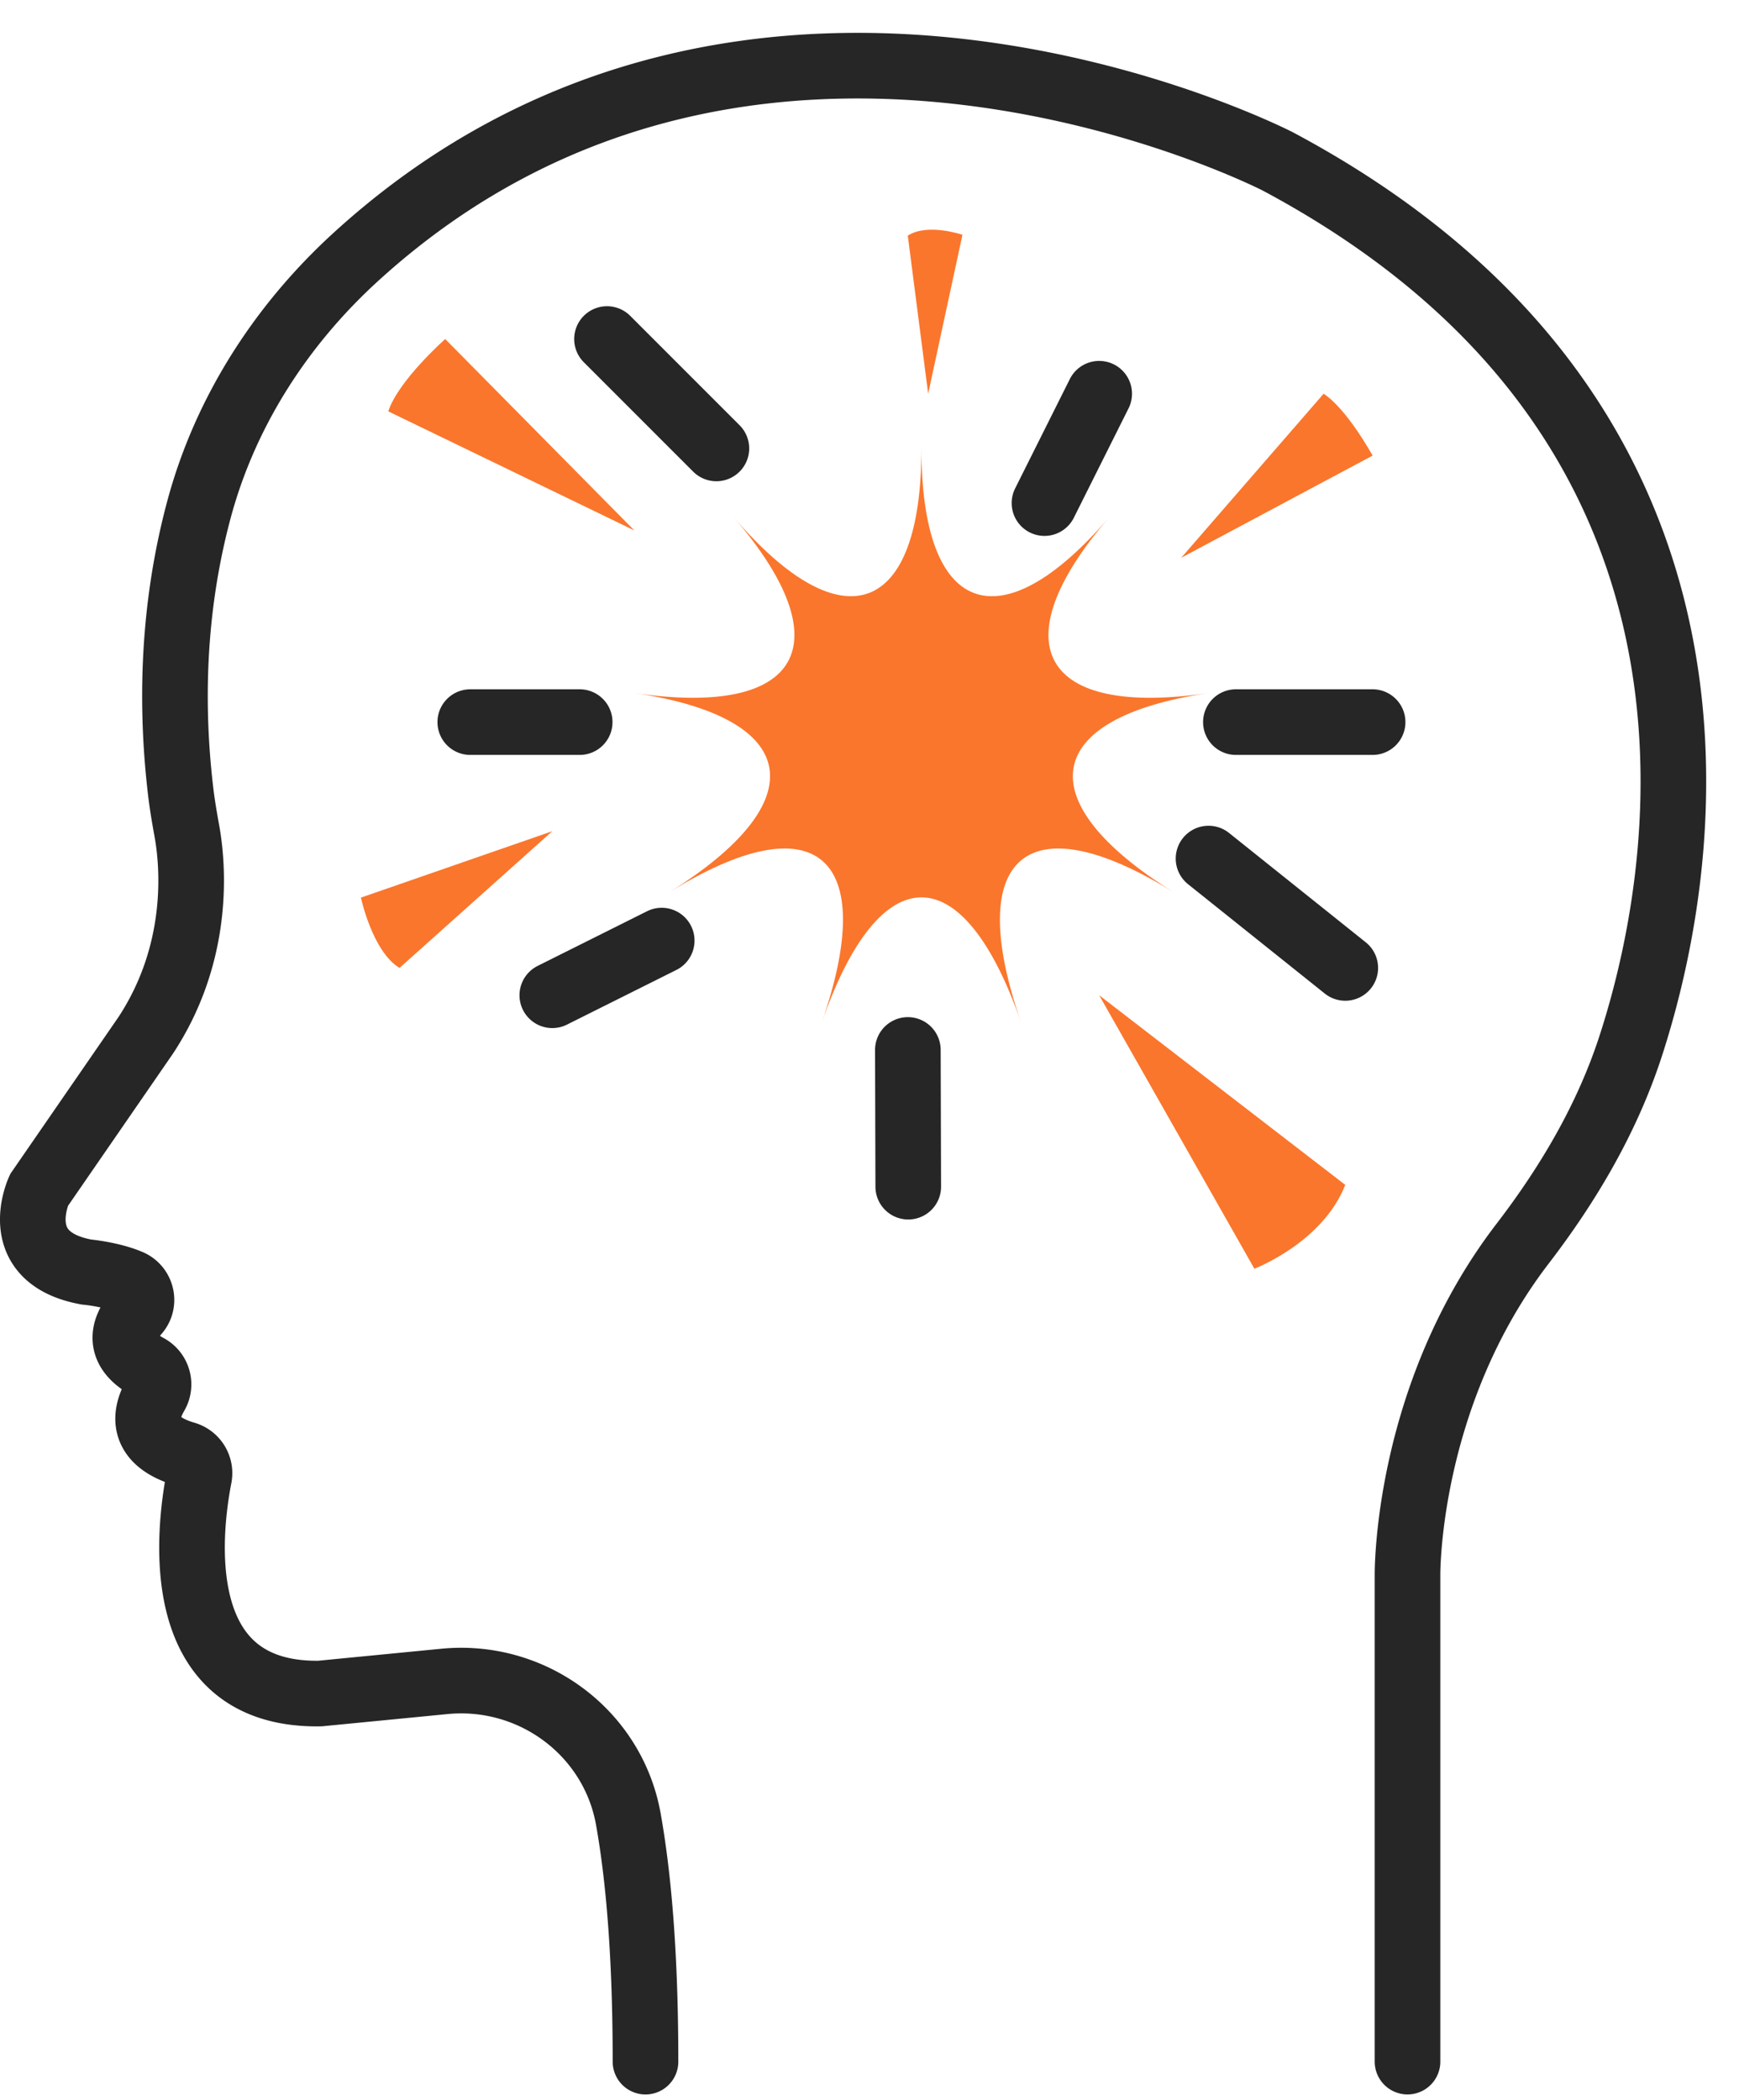
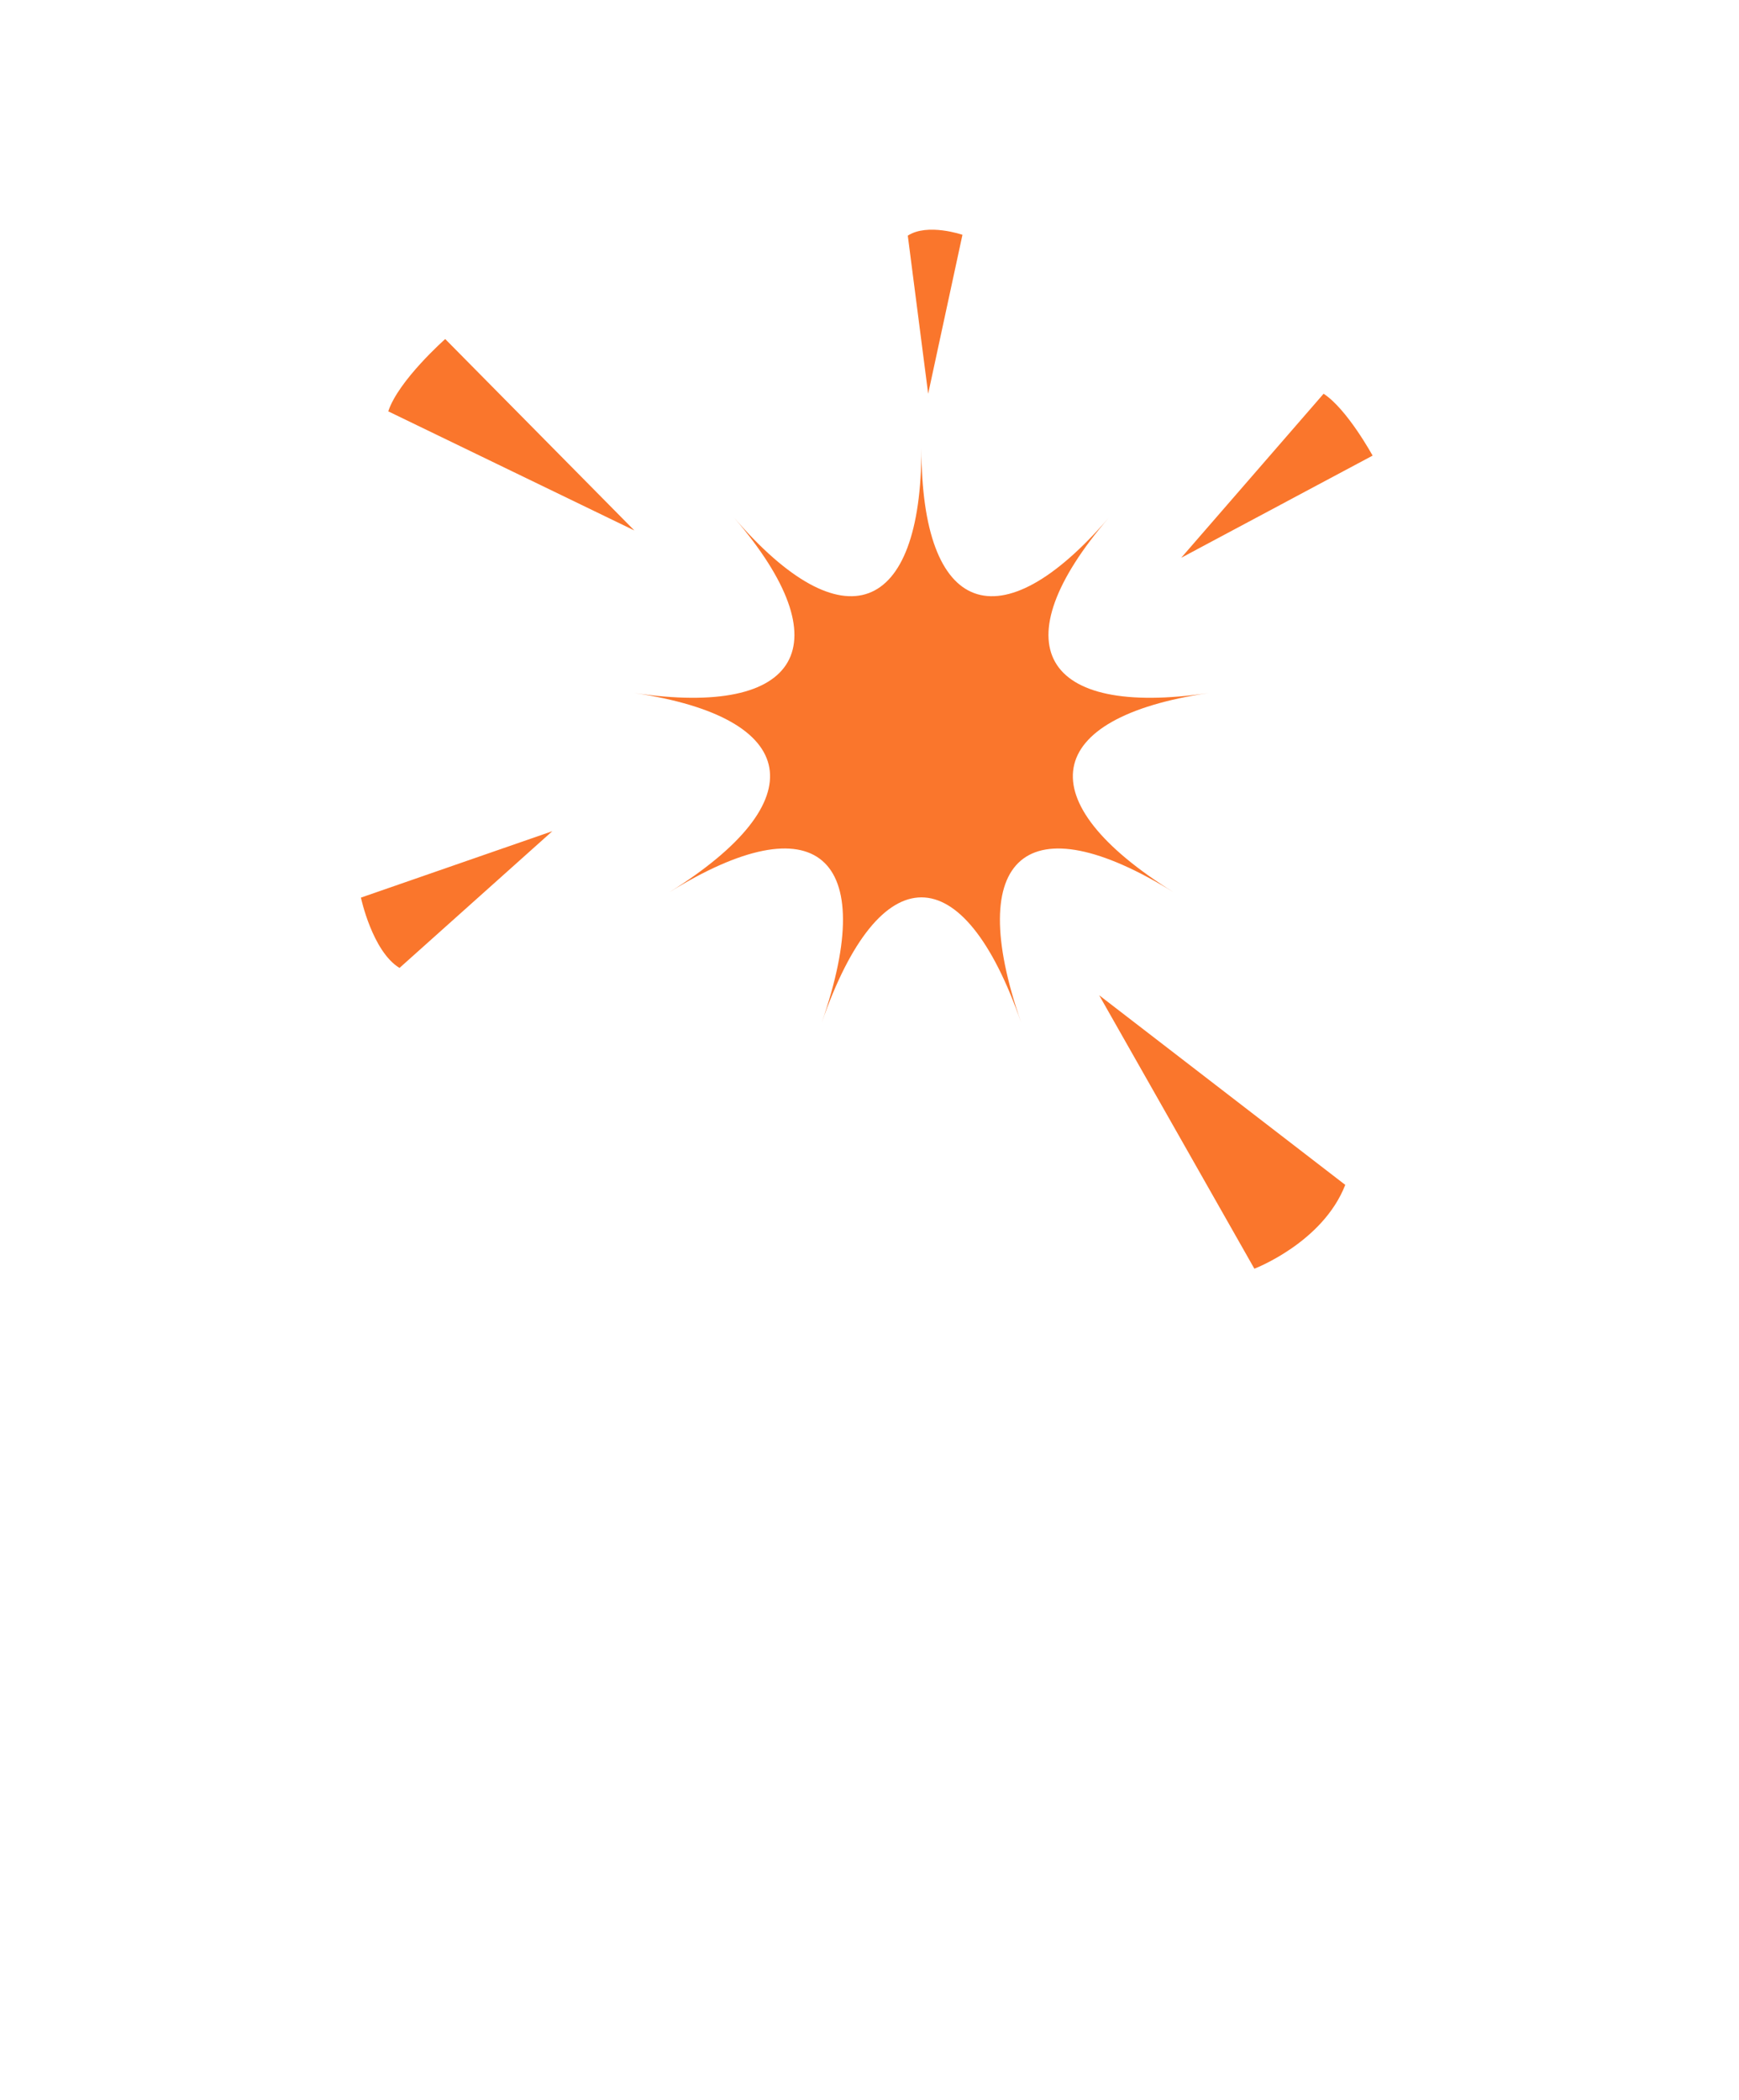
<svg xmlns="http://www.w3.org/2000/svg" width="53" height="64" viewBox="0 0 53 64">
  <g fill="none" fill-rule="evenodd">
-     <path d="M42.897 62.833V48.02s-.07-5.453 3.508-10.116c1.404-1.83 2.581-3.83 3.293-6.022 2.132-6.56 3.384-19.42-10.752-26.961 0 0-15.94-8.226-28.132 2.937-2.25 2.062-3.94 4.685-4.739 7.63-.6 2.215-.988 5.139-.564 8.674.048.405.12.805.192 1.208.168.955.426 3.62-1.263 6.186l-3.25 4.713s-.965 2.061 1.45 2.5c0 0 .745.066 1.315.31.362.154.474.618.216.917-.36.416-.688 1.105.337 1.662a.605.605 0 0 1 .24.842c-.329.563-.514 1.402.89 1.819a.6.6 0 0 1 .433.682c-.33 1.696-.913 6.687 3.68 6.614l3.796-.37c2.674-.26 5.131 1.555 5.603 4.197.308 1.724.523 4.105.523 7.392M21.833 13.667 18.5 10.333M20.167 28.667l-3.334 1.666M37.667 22.008h4.166M31.833 15.333 33.5 12M36.833 26.167 41 29.5M27.669 32l.012 4.167M17.667 22.008h-3.334" stroke="#262626" stroke-width="2" stroke-linecap="round" />
    <path d="m33.5 30.333 4.73 8.334s2.083-.792 2.77-2.555l-7.5-5.779zM19.333 16.167l-5.764-5.834s-1.426 1.26-1.736 2.204l7.5 3.63zM36 17l5.833-3.114S41.058 12.468 40.34 12L36 17zM16.833 25.333 11 27.357s.347 1.639 1.176 2.143l4.657-4.167zM28.288 12l1.045-4.844s-1.065-.367-1.666.026L28.288 12zM25.044 31.167c1.768-5.09-.18-6.749-4.655-3.967 4.475-2.782 4.033-5.325-1.056-6.078 5.089.753 6.36-1.484 3.04-5.345 3.32 3.861 5.71 2.978 5.71-2.11 0 5.088 2.39 5.971 5.711 2.11-3.321 3.861-2.05 6.098 3.04 5.345-5.09.753-5.531 3.296-1.056 6.078-4.475-2.782-6.423-1.122-4.656 3.967-1.767-5.09-4.31-5.09-6.078 0" fill="#FA762C" />
  </g>
</svg>